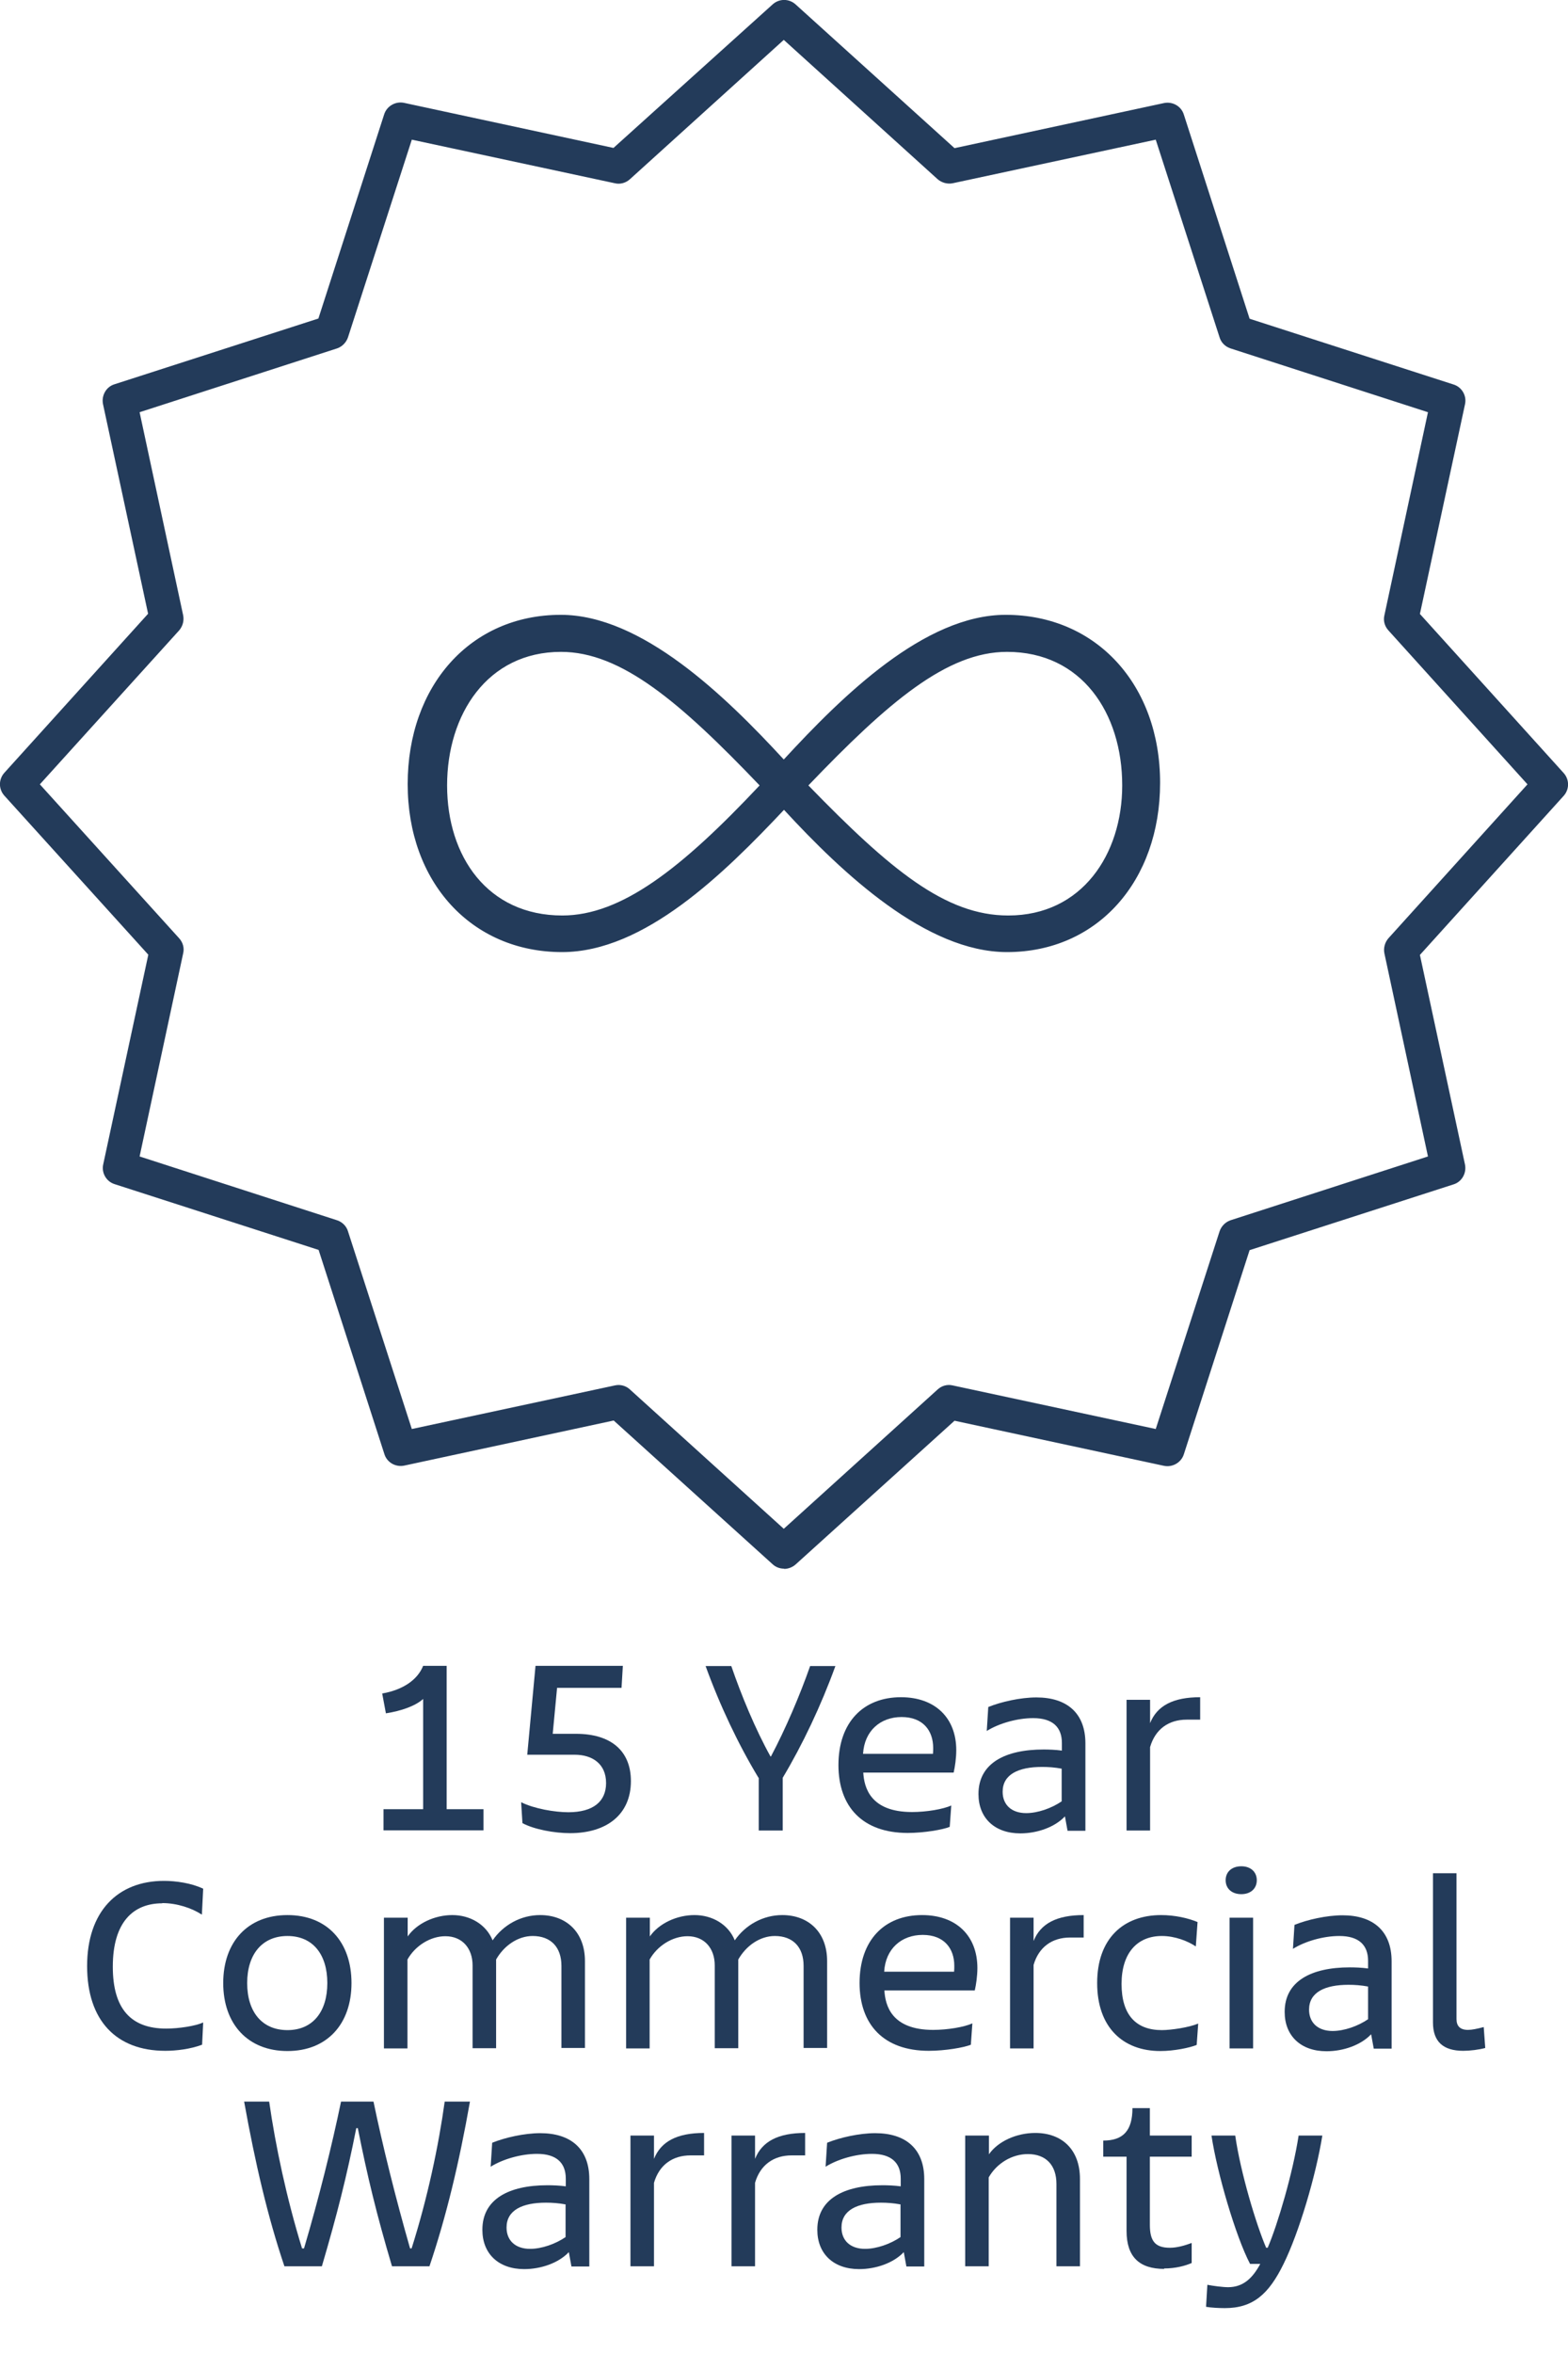
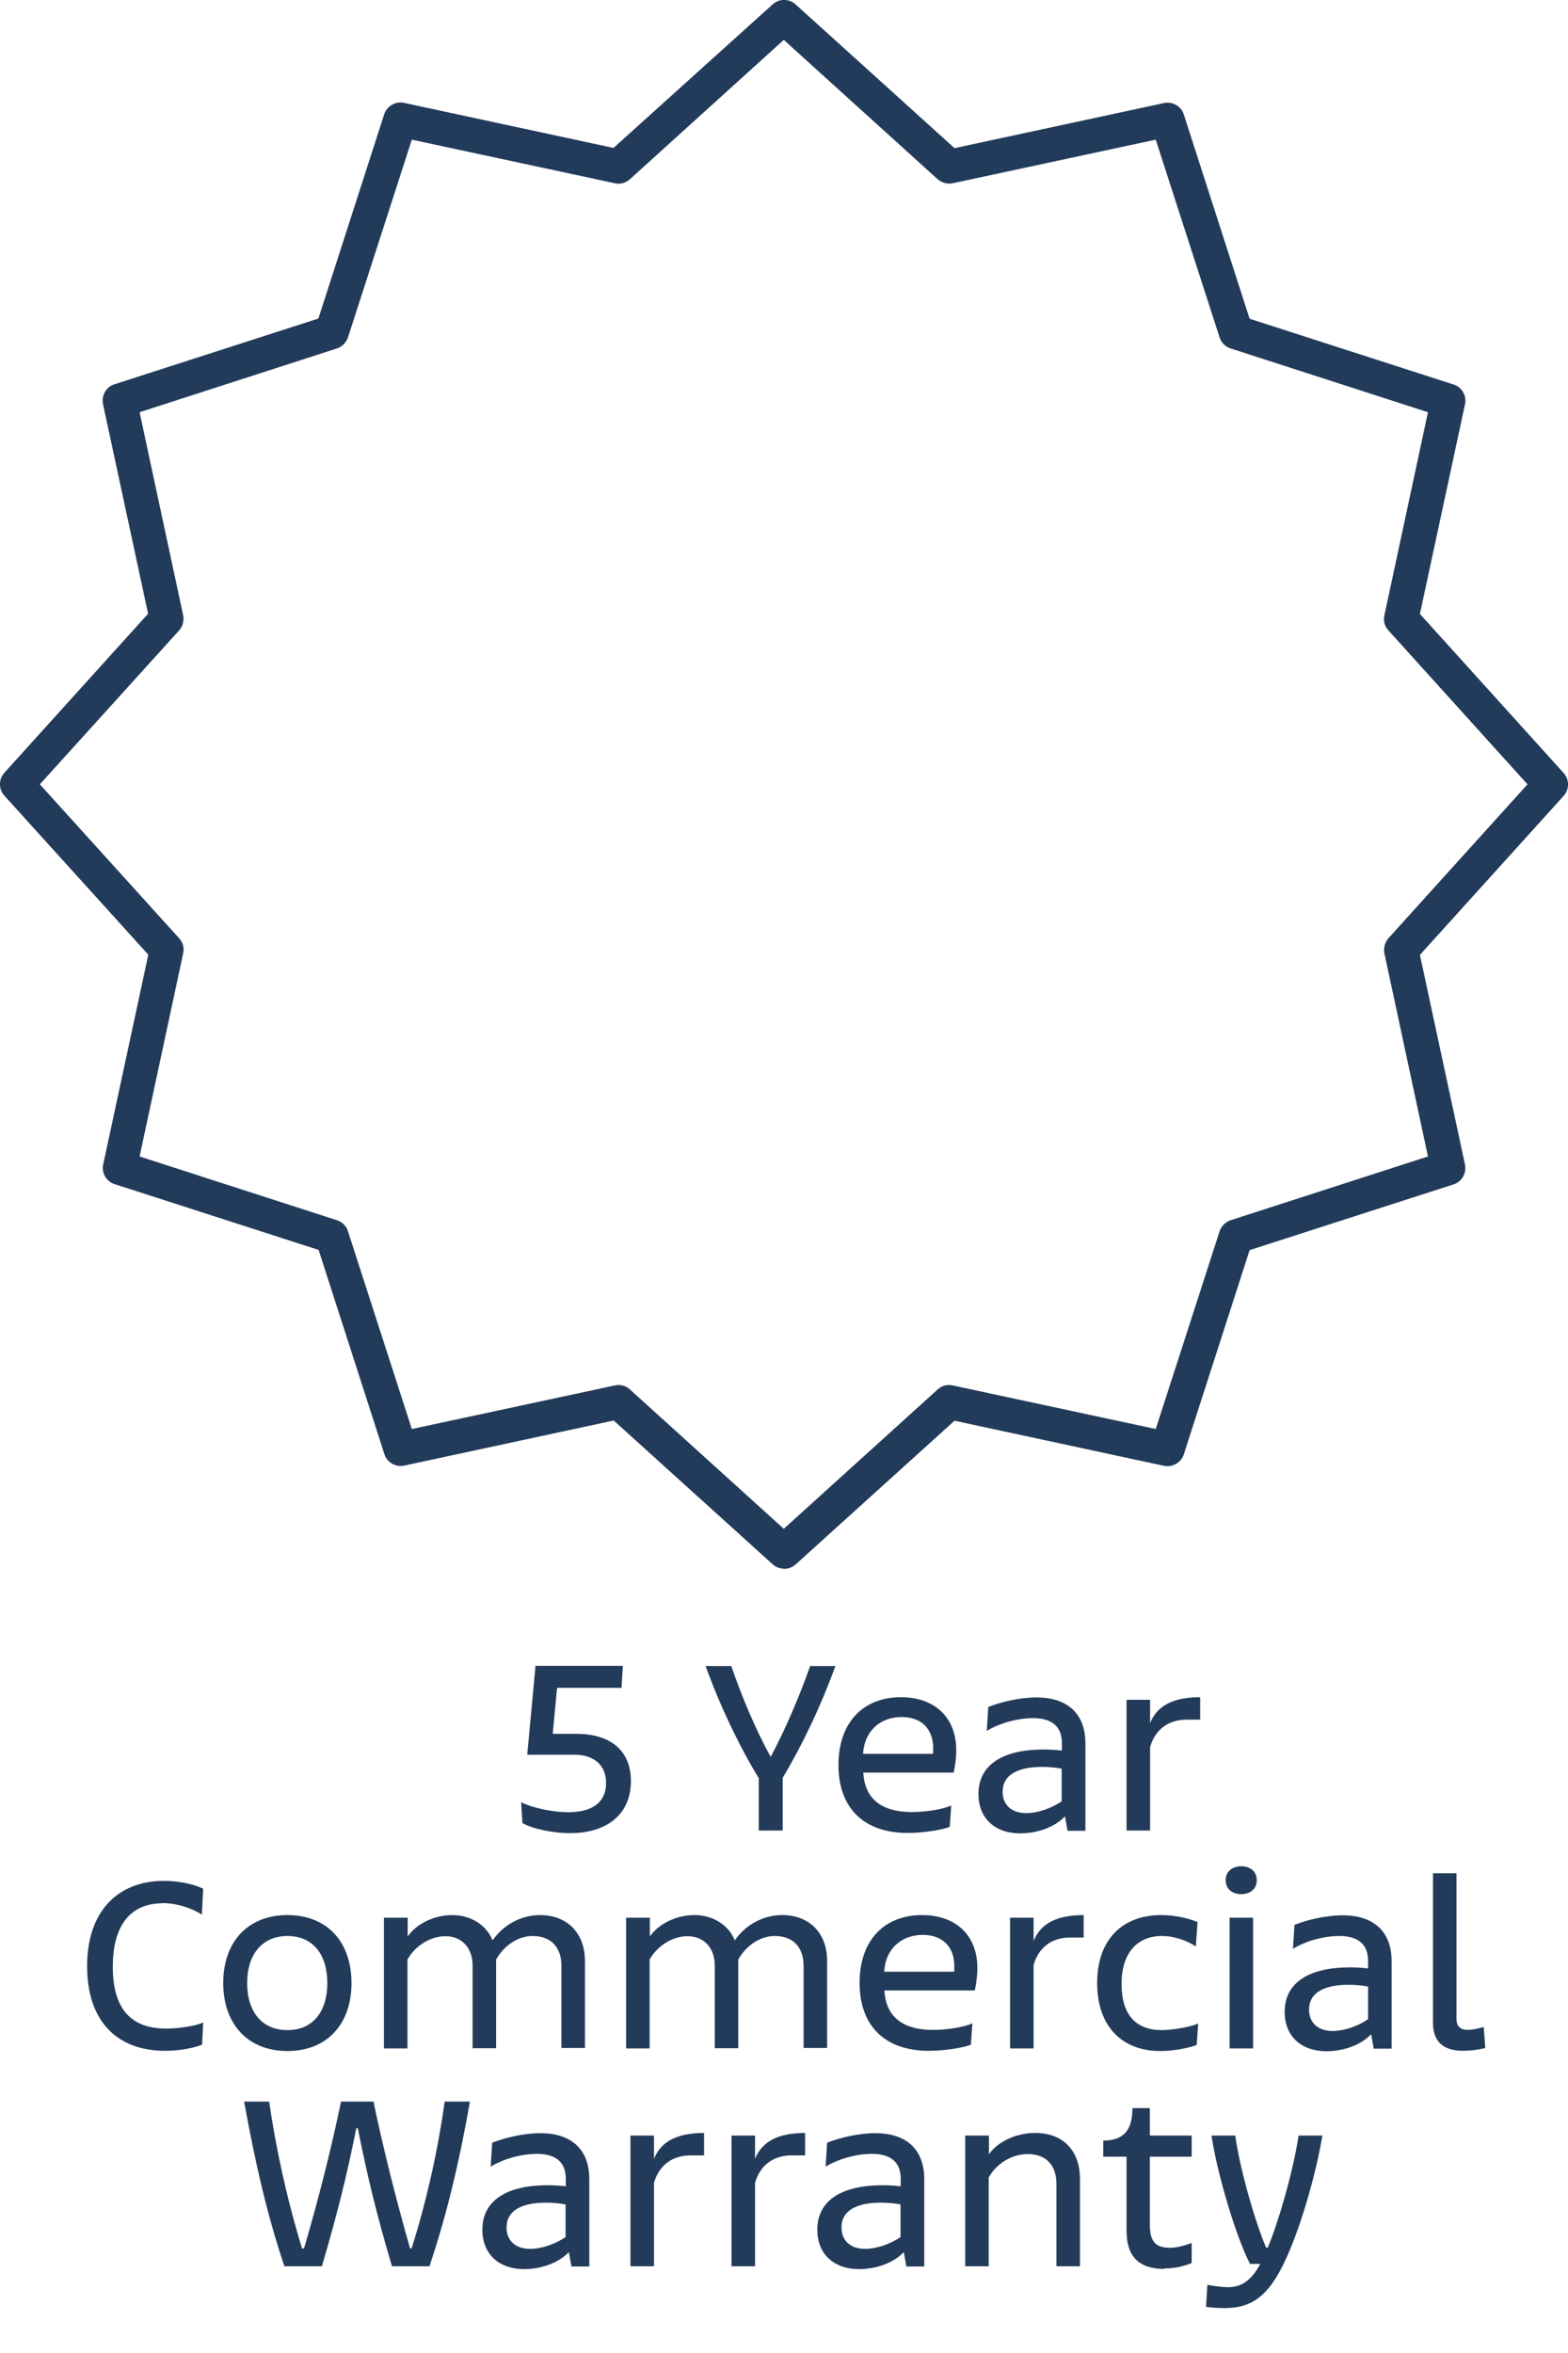
<svg xmlns="http://www.w3.org/2000/svg" id="Layer_1" data-name="Layer 1" viewBox="0 0 72 108">
  <defs>
    <style>
      .cls-1 {
        fill: #233b5a;
      }
    </style>
  </defs>
  <g>
-     <path class="cls-1" d="M19.43,76.46h1.08v6.58h1.69v.97h-4.59v-.97h1.82v-5.06c-.35.32-1,.55-1.71.66l-.17-.91c.97-.17,1.63-.64,1.88-1.27Z" />
    <path class="cls-1" d="M26.09,83.18c1.16,0,1.74-.5,1.74-1.34,0-.89-.64-1.3-1.44-1.3h-2.18l.38-4.08h4.01l-.06,1.01h-2.96l-.2,2.11h1.07c1.6,0,2.52.78,2.52,2.17,0,1.54-1.12,2.39-2.79,2.39-.72,0-1.65-.17-2.19-.46l-.06-.96c.6.3,1.55.46,2.18.46Z" />
    <path class="cls-1" d="M34.83,81.6c-.92-1.52-1.77-3.31-2.43-5.13h1.18c.46,1.34,1.1,2.89,1.8,4.15h.02c.67-1.26,1.33-2.81,1.8-4.15h1.16c-.66,1.82-1.51,3.61-2.42,5.13v2.42h-1.1v-2.42Z" />
    <path class="cls-1" d="M38.5,81.02c0-1.98,1.15-3.12,2.87-3.12,1.57,0,2.54.95,2.54,2.43,0,.37-.06.77-.12,1.03h-4.15c.04.68.32,1.81,2.24,1.81.66,0,1.43-.13,1.8-.3l-.07.98c-.31.13-1.18.28-1.93.28-2.06,0-3.18-1.19-3.18-3.12ZM42.84,80.51c.01-.1.01-.2.01-.28,0-.8-.47-1.42-1.45-1.42s-1.71.64-1.77,1.69h3.21Z" />
    <path class="cls-1" d="M44.93,82.34c0-1.4,1.21-2.04,2.99-2.04.23,0,.54.01.84.05v-.35c0-.72-.42-1.14-1.32-1.14-.73,0-1.57.24-2.13.59l.07-1.1c.59-.24,1.48-.44,2.21-.44,1.39,0,2.25.71,2.25,2.11v4.01h-.82l-.12-.66c-.47.5-1.28.78-2.05.78-1.18,0-1.92-.71-1.92-1.8ZM47.12,83.22c.53,0,1.16-.22,1.63-.54v-1.5c-.32-.06-.62-.08-.9-.08-1.08,0-1.81.34-1.81,1.14,0,.61.42.98,1.08.98Z" />
    <path class="cls-1" d="M51.73,78.02h1.08v1.07c.32-.8,1.06-1.19,2.3-1.19v1.03h-.62c-.82,0-1.44.43-1.68,1.26v3.83h-1.08v-6Z" />
    <path class="cls-1" d="M7.45,87.36c-1.32,0-2.27.85-2.27,2.91,0,1.93.83,2.84,2.45,2.84.59,0,1.35-.12,1.7-.28l-.05,1.02c-.53.2-1.18.28-1.69.28-2.25,0-3.59-1.39-3.59-3.89s1.4-3.91,3.53-3.91c.54,0,1.26.1,1.8.36l-.06,1.19c-.46-.3-1.14-.53-1.82-.53Z" />
    <path class="cls-1" d="M10.25,91.02c0-1.88,1.12-3.12,2.95-3.12s2.94,1.24,2.94,3.12-1.12,3.12-2.94,3.12-2.95-1.24-2.95-3.12ZM13.2,93.18c1.16,0,1.83-.84,1.83-2.16s-.67-2.16-1.83-2.16-1.85.84-1.85,2.16.68,2.16,1.85,2.16Z" />
    <path class="cls-1" d="M17.64,88.02h1.08v.86c.42-.6,1.24-.98,2.05-.98s1.55.42,1.85,1.16c.49-.71,1.3-1.16,2.18-1.16,1.21,0,2.06.79,2.06,2.11v3.99h-1.08v-3.77c0-.86-.49-1.37-1.32-1.37-.67,0-1.31.43-1.68,1.08v4.07h-1.08v-3.8c0-.78-.47-1.34-1.25-1.34-.68,0-1.38.43-1.74,1.07v4.08h-1.08v-6Z" />
    <path class="cls-1" d="M28.76,88.02h1.08v.86c.42-.6,1.24-.98,2.05-.98s1.55.42,1.85,1.16c.49-.71,1.3-1.16,2.18-1.16,1.21,0,2.06.79,2.06,2.11v3.99h-1.08v-3.77c0-.86-.49-1.37-1.32-1.37-.67,0-1.31.43-1.68,1.08v4.07h-1.08v-3.8c0-.78-.47-1.34-1.25-1.34-.68,0-1.38.43-1.74,1.07v4.08h-1.08v-6Z" />
    <path class="cls-1" d="M39.47,91.02c0-1.98,1.15-3.12,2.87-3.12,1.57,0,2.54.95,2.54,2.43,0,.37-.06.77-.12,1.03h-4.15c.04.68.32,1.81,2.24,1.81.66,0,1.43-.13,1.8-.3l-.07.98c-.31.13-1.18.28-1.93.28-2.06,0-3.18-1.19-3.18-3.12ZM43.81,90.51c.01-.1.01-.2.01-.28,0-.8-.47-1.42-1.45-1.42s-1.71.64-1.77,1.69h3.21Z" />
    <path class="cls-1" d="M46.38,88.02h1.08v1.07c.32-.8,1.06-1.19,2.3-1.19v1.03h-.62c-.82,0-1.44.43-1.68,1.26v3.83h-1.08v-6Z" />
    <path class="cls-1" d="M53.31,87.9c.64,0,1.25.14,1.68.32l-.08,1.12c-.37-.25-.96-.48-1.56-.48-1.12,0-1.85.77-1.85,2.2s.67,2.12,1.85,2.12c.42,0,1.24-.12,1.67-.3l-.07.98c-.32.13-1.03.28-1.67.28-1.71,0-2.9-1.08-2.9-3.12s1.2-3.12,2.94-3.12Z" />
    <path class="cls-1" d="M57,85.66c.43,0,.71.26.71.64s-.28.64-.71.64-.72-.25-.72-.64.29-.64.72-.64ZM56.46,88.02h1.08v6h-1.08v-6Z" />
    <path class="cls-1" d="M58.99,92.34c0-1.4,1.21-2.04,2.99-2.04.23,0,.54.01.84.05v-.35c0-.72-.42-1.14-1.32-1.14-.73,0-1.57.24-2.13.59l.07-1.1c.59-.24,1.48-.44,2.21-.44,1.39,0,2.25.71,2.25,2.11v4.01h-.82l-.12-.66c-.47.5-1.28.78-2.05.78-1.18,0-1.92-.71-1.92-1.8ZM61.19,93.22c.53,0,1.16-.22,1.63-.54v-1.5c-.32-.06-.62-.08-.9-.08-1.08,0-1.81.34-1.81,1.14,0,.61.42.98,1.08.98Z" />
    <path class="cls-1" d="M65.8,85.98h1.08v6.69c0,.33.17.5.53.5.17,0,.42-.05.72-.13l.07.96c-.29.08-.7.13-1.01.13-.92,0-1.39-.42-1.39-1.3v-6.86Z" />
    <path class="cls-1" d="M13.89,103.2h.07c.68-2.3,1.28-4.71,1.7-6.74h1.49c.42,2.03,1.02,4.44,1.68,6.74h.07c.73-2.3,1.24-4.71,1.52-6.74h1.16c-.5,2.83-1.09,5.28-1.86,7.56h-1.72c-.71-2.39-1.13-4.13-1.57-6.34h-.07c-.44,2.22-.88,3.96-1.58,6.34h-1.72c-.77-2.28-1.34-4.73-1.85-7.56h1.15c.29,2.03.8,4.44,1.51,6.74Z" />
    <path class="cls-1" d="M22.15,102.34c0-1.4,1.21-2.04,2.99-2.04.23,0,.54.01.84.05v-.35c0-.72-.42-1.14-1.32-1.14-.73,0-1.57.24-2.13.59l.07-1.1c.59-.24,1.48-.44,2.21-.44,1.39,0,2.25.71,2.25,2.11v4.01h-.82l-.12-.66c-.47.5-1.28.78-2.05.78-1.18,0-1.92-.71-1.92-1.8ZM24.34,103.22c.53,0,1.16-.22,1.63-.54v-1.5c-.32-.06-.62-.08-.9-.08-1.08,0-1.81.34-1.81,1.14,0,.61.42.98,1.08.98Z" />
    <path class="cls-1" d="M28.95,98.02h1.08v1.07c.32-.8,1.06-1.19,2.3-1.19v1.03h-.62c-.82,0-1.44.43-1.68,1.26v3.83h-1.08v-6Z" />
    <path class="cls-1" d="M33.59,98.02h1.08v1.07c.32-.8,1.06-1.19,2.3-1.19v1.03h-.62c-.82,0-1.44.43-1.68,1.26v3.83h-1.08v-6Z" />
    <path class="cls-1" d="M37.53,102.34c0-1.4,1.21-2.04,2.99-2.04.23,0,.54.01.84.05v-.35c0-.72-.42-1.14-1.32-1.14-.73,0-1.57.24-2.13.59l.07-1.1c.59-.24,1.48-.44,2.21-.44,1.39,0,2.25.71,2.25,2.11v4.01h-.82l-.12-.66c-.47.5-1.28.78-2.05.78-1.18,0-1.92-.71-1.92-1.8ZM39.72,103.22c.53,0,1.16-.22,1.63-.54v-1.5c-.32-.06-.62-.08-.9-.08-1.08,0-1.81.34-1.81,1.14,0,.61.42.98,1.08.98Z" />
    <path class="cls-1" d="M44.33,98.02h1.08v.86c.42-.6,1.27-.98,2.13-.98,1.21,0,2.05.75,2.05,2.11v4.01h-1.08v-3.78c0-.86-.48-1.37-1.31-1.37-.73,0-1.43.42-1.8,1.07v4.08h-1.08v-6Z" />
    <path class="cls-1" d="M53.46,104.14c-1.13,0-1.73-.54-1.73-1.74v-3.41h-1.07v-.74c.92,0,1.34-.46,1.34-1.49h.8v1.26h1.92v.97h-1.92v3.13c0,.75.25,1.05.92,1.05.34,0,.7-.11,1-.22v.92c-.3.13-.74.25-1.27.25Z" />
    <path class="cls-1" d="M56.39,104.98c.7,0,1.13-.42,1.48-1.07h-.47c-.66-1.26-1.52-4.2-1.77-5.89h1.09c.24,1.69.96,4.08,1.42,5.15h.07c.46-1.07,1.16-3.45,1.42-5.15h1.09c-.3,1.85-1.07,4.45-1.78,5.89-.68,1.39-1.4,2.03-2.7,2.03-.26,0-.64-.02-.86-.06l.06-1.01c.26.05.71.11.96.11Z" />
  </g>
  <g>
    <path class="cls-1" d="M36,72c-.19,0-.38-.07-.52-.2l-7.3-6.6-9.62,2.07c-.39.08-.79-.14-.91-.53l-3.02-9.37-9.37-3.02c-.38-.12-.61-.52-.52-.91l2.07-9.62L.2,36.52c-.27-.3-.27-.75,0-1.05l6.6-7.3-2.07-9.62c-.08-.39.14-.79.52-.91l9.37-3.02,3.02-9.37c.12-.38.52-.61.91-.53l9.62,2.07L35.48.2c.3-.27.75-.27,1.05,0l7.3,6.6,9.62-2.07c.39-.08.79.14.91.53l3.02,9.37,9.37,3.02c.38.12.61.52.52.91l-2.07,9.62,6.6,7.3c.27.3.27.75,0,1.05l-6.6,7.3,2.07,9.62c.08.39-.14.79-.52.91l-9.37,3.02-3.02,9.37c-.12.38-.52.61-.91.53l-9.62-2.07-7.3,6.6c-.15.13-.34.2-.52.2ZM28.4,63.57c.19,0,.38.07.52.2l7.07,6.4,7.07-6.4c.19-.17.44-.24.69-.18l9.32,2,2.93-9.07c.08-.24.27-.43.5-.51l9.07-2.93-2-9.32c-.05-.25.02-.5.18-.69l6.39-7.07-6.39-7.07c-.17-.19-.24-.44-.18-.69l2-9.32-9.07-2.93c-.24-.08-.43-.27-.5-.51l-2.93-9.07-9.32,2c-.24.05-.5-.02-.69-.18l-7.07-6.4-7.07,6.4c-.19.17-.45.24-.69.18l-9.32-2-2.93,9.07c-.08.24-.27.43-.5.51l-9.07,2.93,2,9.32c.05.25-.02.5-.18.69l-6.4,7.07,6.4,7.07c.17.19.24.44.18.69l-2,9.32,9.07,2.93c.24.08.43.27.5.51l2.93,9.07,9.32-2c.05-.01.11-.02.16-.02Z" />
-     <path class="cls-1" d="M25.81,43.7c-4.16,0-7.09-3.21-7.09-7.71s2.87-7.77,7.03-7.77c3.71,0,7.54,3.71,10.24,6.64,2.7-2.93,6.47-6.64,10.19-6.64,4.16,0,7.09,3.21,7.09,7.71s-2.87,7.77-7.03,7.77c-3.71,0-7.54-3.6-10.24-6.53-2.76,2.93-6.42,6.53-10.19,6.53ZM25.76,29.92c-3.38,0-5.23,2.87-5.23,6.13s1.86,5.97,5.29,5.97c2.7,0,5.46-2.14,9.06-5.97-3.66-3.83-6.36-6.13-9.12-6.13ZM46.3,42.02c3.38,0,5.23-2.81,5.23-5.97,0-3.32-1.86-6.13-5.29-6.13-2.76,0-5.46,2.31-9.12,6.13,3.77,3.88,6.3,5.97,9.17,5.97Z" />
  </g>
</svg>